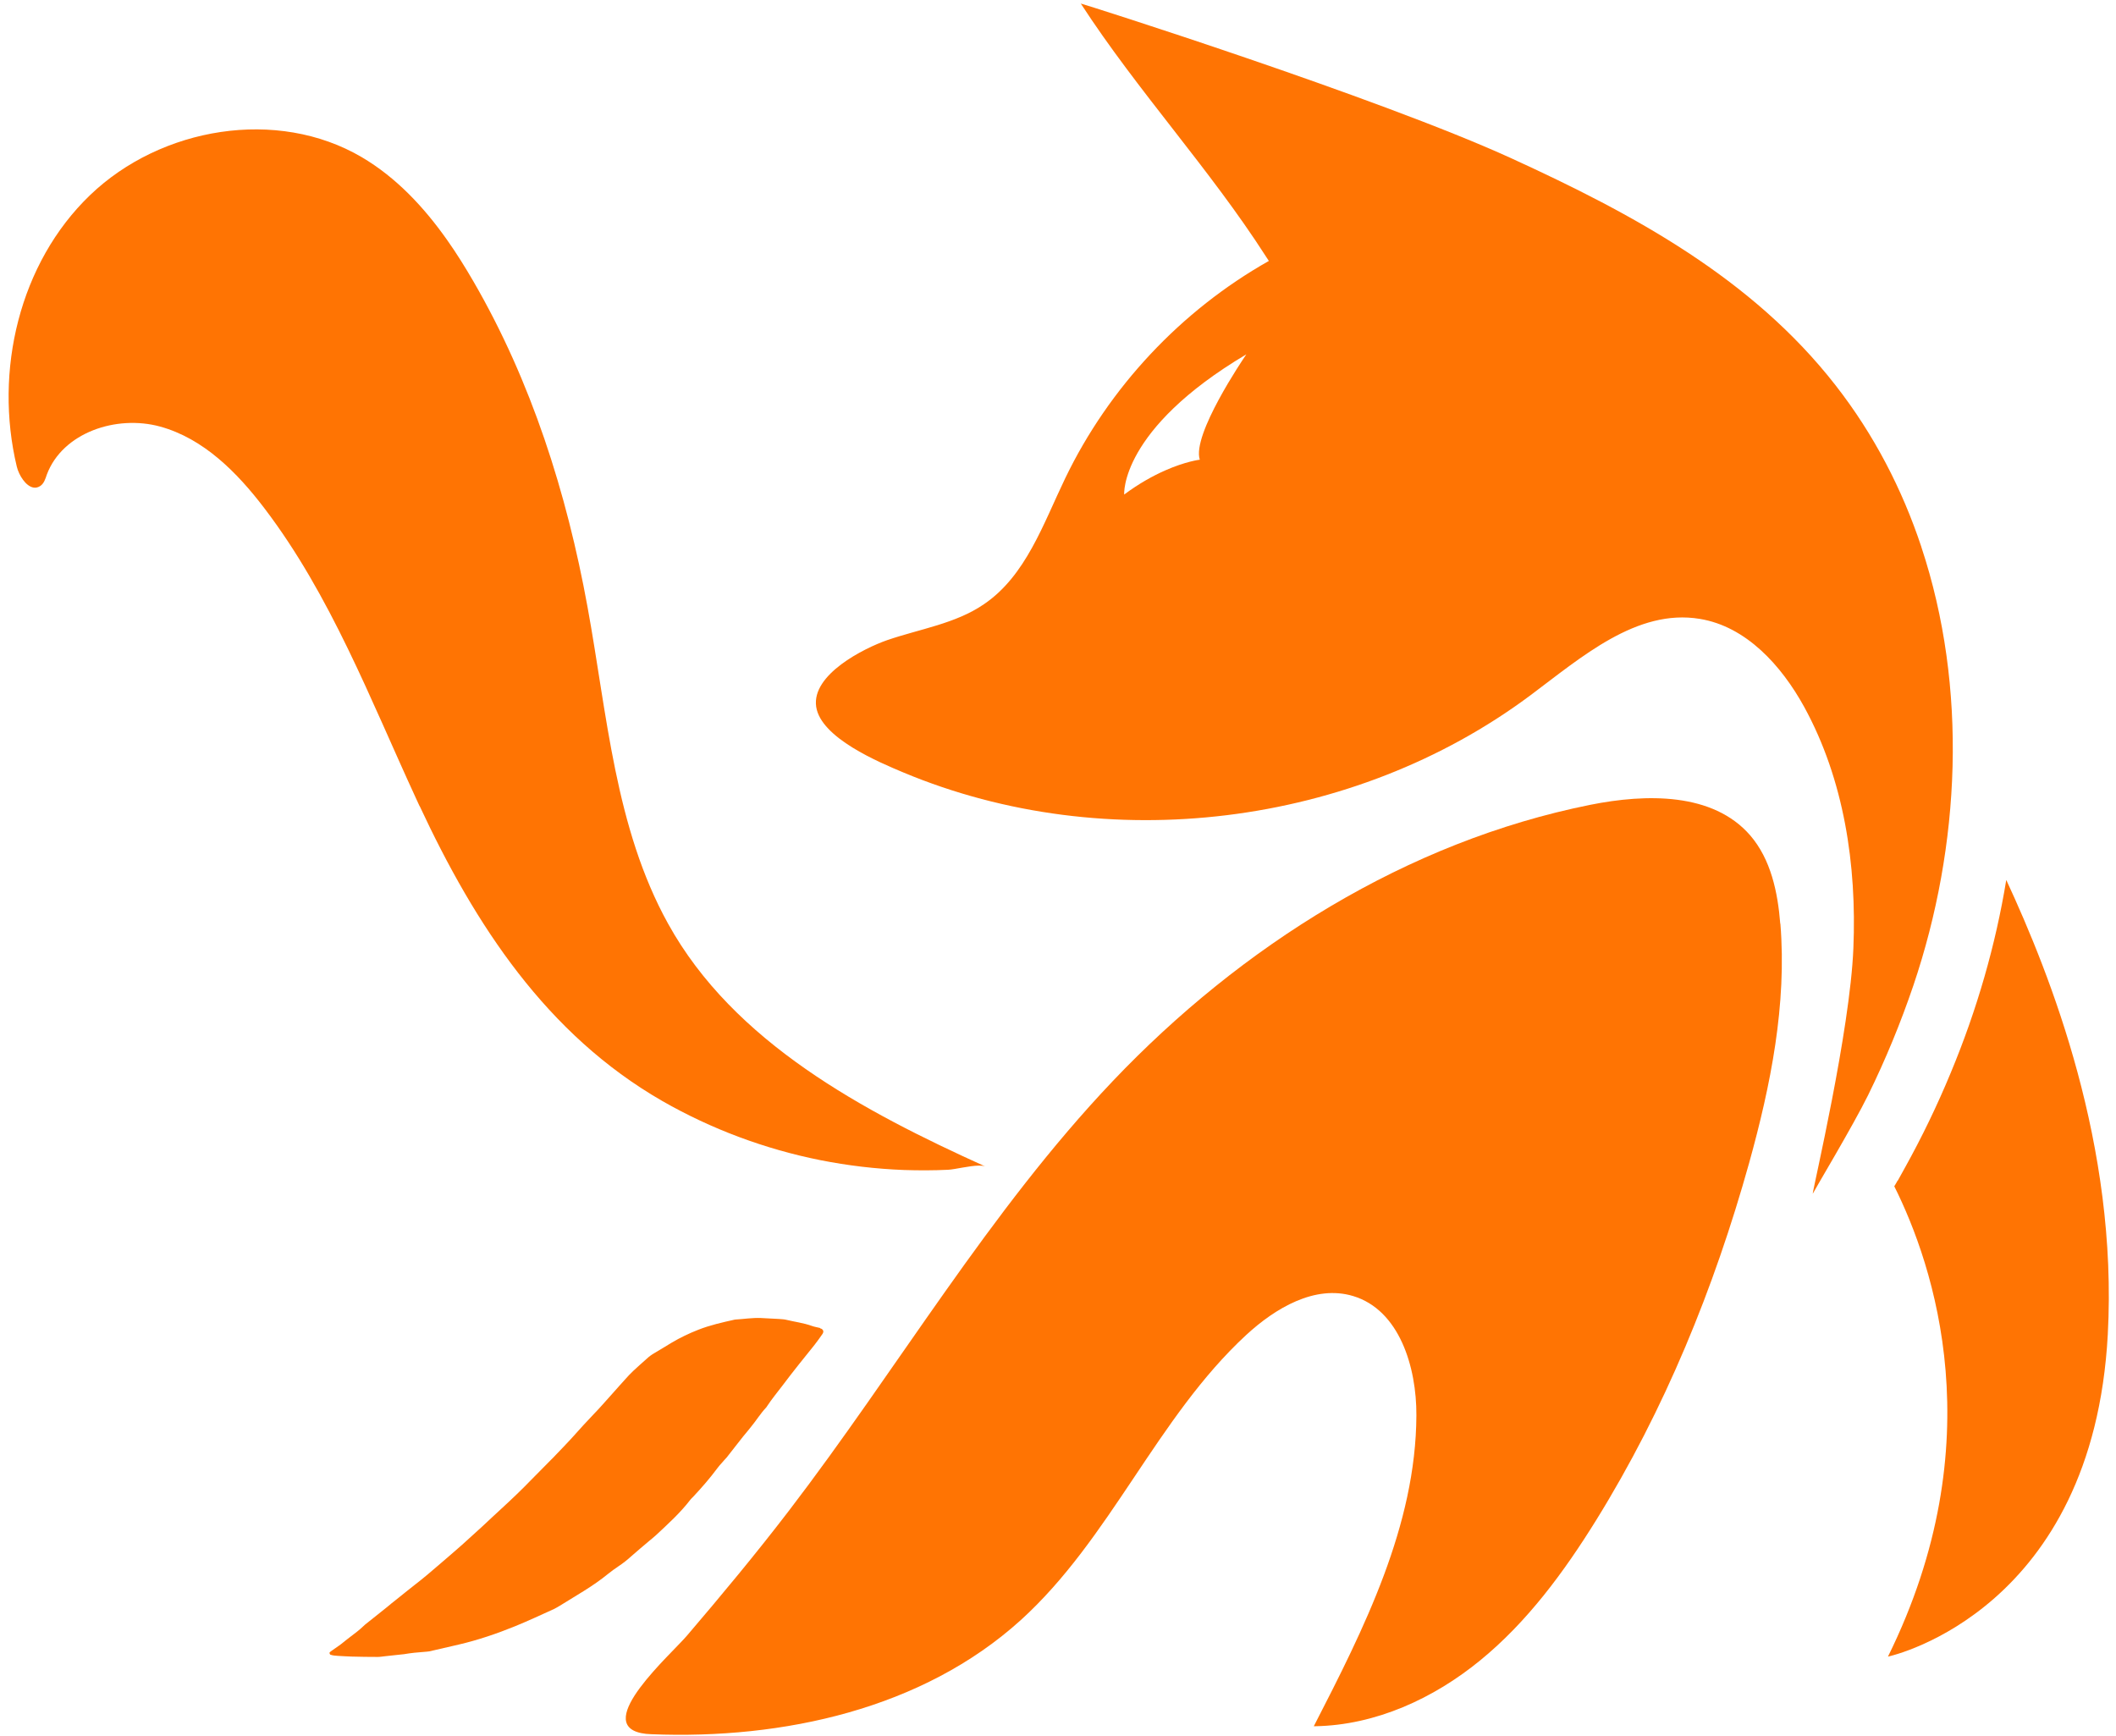
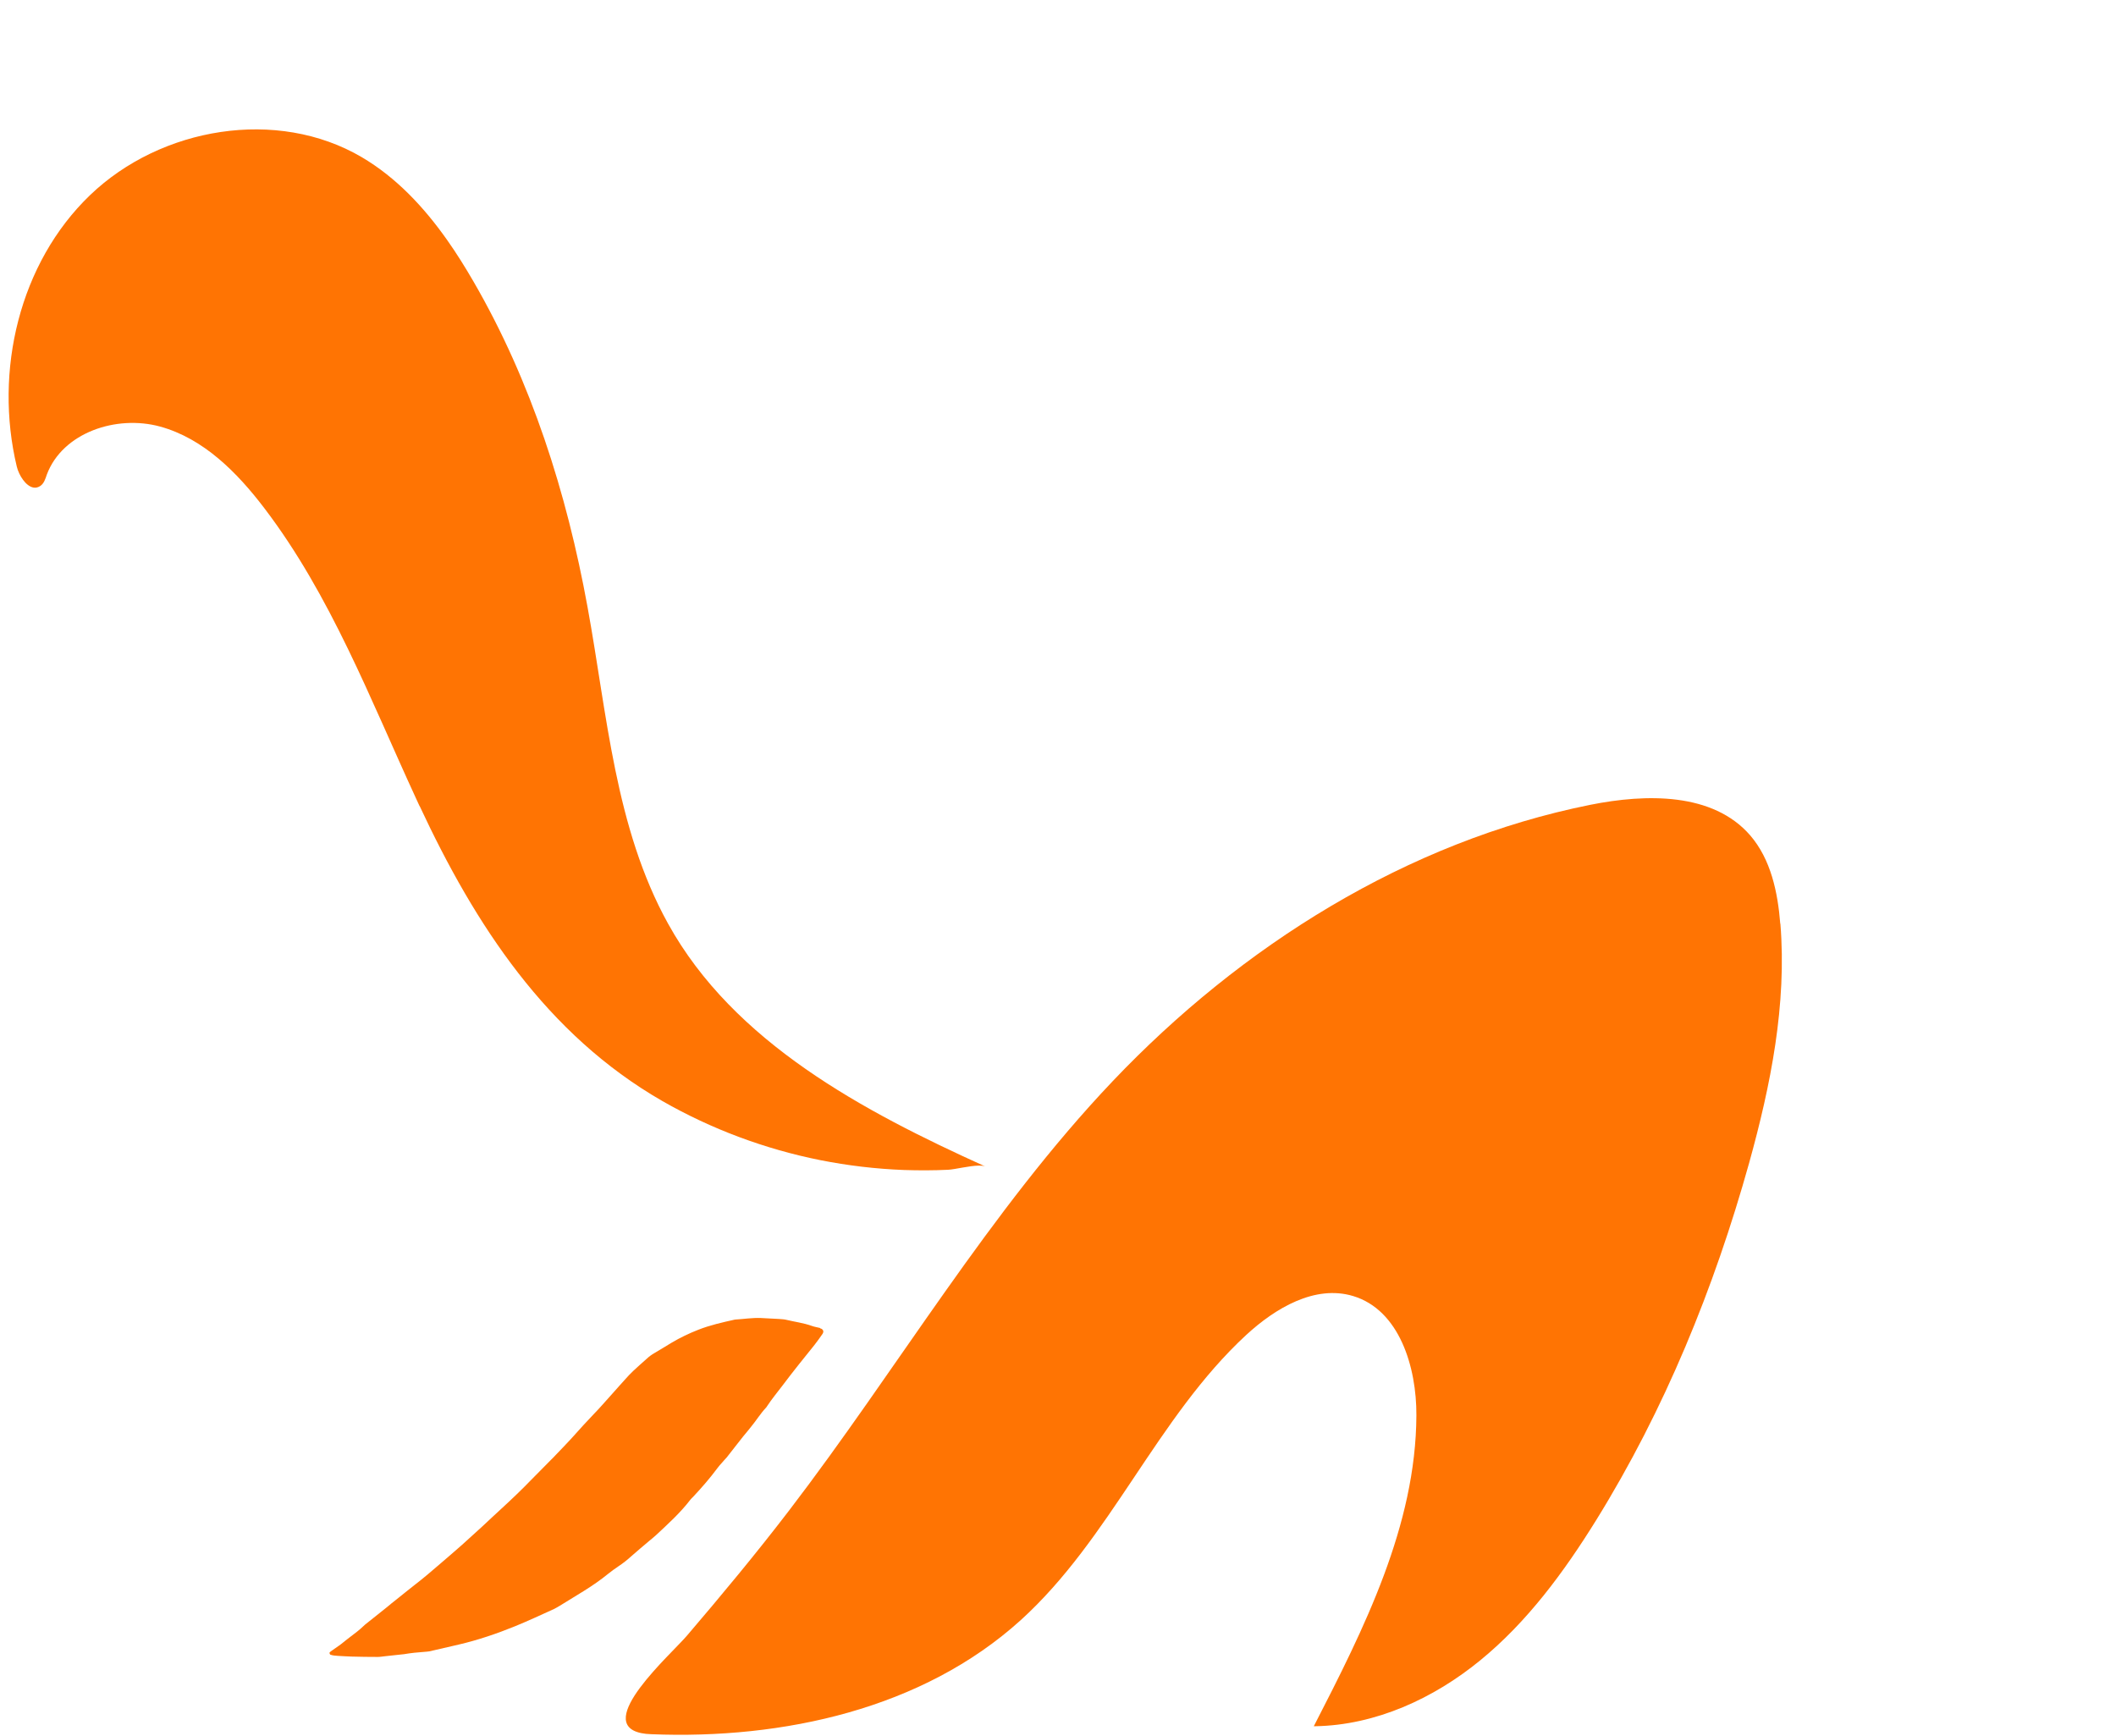
<svg xmlns="http://www.w3.org/2000/svg" width="178" height="146" viewBox="0 0 178 146" fill="none">
  <path d="M149.768 77.7C150.318 84.48 148.958 91.28 147.138 97.83C144.198 108.36 140.028 118.59 134.268 127.88C131.568 132.23 128.488 136.42 124.528 139.66C120.598 142.88 115.718 145.12 110.638 145.21H110.518C114.758 136.97 119.108 128.33 119.148 119.06C119.168 114.99 117.718 110.19 113.818 109.02C110.618 108.06 107.288 110.03 104.828 112.3C97.318 119.24 93.428 129.44 85.848 136.3C77.608 143.75 65.888 146.33 54.778 145.88C54.458 145.87 54.188 145.84 53.948 145.79C49.888 144.95 56.458 139.15 57.778 137.6C60.718 134.16 63.608 130.68 66.358 127.09C75.538 115.1 83.198 101.9 93.598 90.95C104.428 79.56 118.368 70.79 133.778 67.7C138.478 66.76 144.088 66.65 147.228 70.27C148.968 72.29 149.548 75.05 149.758 77.71L149.768 77.7Z" fill="#FF7403" />
  <path d="M68.989 111.71C68.759 111.65 68.529 111.62 68.309 111.54C67.589 111.28 66.829 111.19 66.089 111.01C65.909 110.97 65.709 110.97 65.519 110.95C65.009 110.92 64.509 110.9 63.999 110.87C63.279 110.84 62.569 110.96 61.849 111C61.829 111 61.809 111 61.789 111.01C60.759 111.24 59.729 111.47 58.739 111.86C57.969 112.16 57.219 112.52 56.509 112.94C56.019 113.23 55.539 113.54 55.049 113.82C54.809 113.96 54.589 114.12 54.389 114.31C54.009 114.65 53.629 114.98 53.259 115.33C53.029 115.55 52.809 115.78 52.599 116.02C52.249 116.4 51.919 116.78 51.579 117.16C51.269 117.51 50.959 117.86 50.649 118.2C50.439 118.44 50.219 118.67 49.999 118.9C49.699 119.22 49.389 119.55 49.089 119.87C48.739 120.24 48.419 120.63 48.069 121C47.639 121.47 47.199 121.92 46.759 122.38C46.629 122.52 46.499 122.66 46.359 122.79C45.809 123.35 45.259 123.9 44.709 124.46C43.899 125.3 43.059 126.1 42.199 126.89C41.669 127.37 41.149 127.87 40.619 128.36C40.039 128.89 39.469 129.41 38.879 129.94C38.259 130.49 37.639 131.02 37.009 131.56C36.309 132.17 35.599 132.77 34.859 133.34C34.339 133.74 33.839 134.16 33.319 134.57C33.069 134.76 32.819 134.97 32.579 135.17C31.949 135.67 31.329 136.17 30.699 136.67C30.649 136.71 30.609 136.75 30.559 136.8C30.209 137.14 29.819 137.42 29.429 137.72C29.189 137.9 28.959 138.09 28.719 138.28C28.659 138.33 28.589 138.37 28.529 138.42C28.339 138.56 28.149 138.69 27.959 138.82C27.869 138.88 27.779 138.93 27.709 139.04C27.729 139.08 27.749 139.13 27.769 139.18C27.989 139.27 28.199 139.27 28.409 139.29C28.809 139.31 29.209 139.34 29.609 139.35C30.329 139.37 31.049 139.38 31.769 139.38C31.979 139.38 32.189 139.34 32.399 139.32C32.799 139.28 33.199 139.23 33.599 139.19C33.719 139.17 33.849 139.17 33.979 139.15C34.559 139.05 35.149 138.99 35.739 138.95C35.869 138.94 35.999 138.93 36.119 138.91C36.939 138.72 37.769 138.53 38.589 138.34C40.219 137.96 41.799 137.42 43.349 136.79C44.449 136.34 45.519 135.84 46.599 135.35C46.769 135.27 46.929 135.17 47.099 135.07C47.769 134.66 48.439 134.25 49.099 133.84C49.819 133.39 50.509 132.92 51.169 132.38C51.429 132.17 51.709 131.97 51.989 131.78C52.399 131.51 52.779 131.21 53.139 130.88C53.609 130.46 54.099 130.06 54.589 129.64C54.779 129.48 54.989 129.32 55.169 129.15C56.189 128.2 57.229 127.26 58.079 126.15C58.149 126.07 58.219 125.99 58.299 125.92C59.019 125.15 59.719 124.35 60.349 123.5C60.459 123.35 60.589 123.2 60.719 123.06C60.849 122.9 60.999 122.75 61.139 122.59C61.759 121.82 62.349 121.01 62.989 120.26C63.049 120.19 63.099 120.13 63.149 120.06C63.599 119.52 63.959 118.92 64.439 118.41C64.469 118.38 64.499 118.34 64.519 118.3C64.929 117.68 65.399 117.11 65.849 116.52C66.709 115.37 67.619 114.25 68.519 113.13C68.759 112.83 68.969 112.52 69.189 112.21C69.229 112.15 69.259 112.08 69.259 112.01C69.259 111.98 69.259 111.95 69.239 111.92C69.189 111.81 69.099 111.76 68.989 111.74V111.71Z" fill="#FF7403" />
-   <path d="M159.628 99.31C159.538 99.48 159.439 99.64 159.349 99.79C162.669 106.44 167.718 121.33 158.818 139.35C158.818 139.35 158.822 139.35 158.829 139.35C159.349 139.24 176.059 135.34 177.309 112.26C178.169 96.38 172.509 82.08 168.769 74.02C167.879 79.46 166.319 84.91 164.099 90.24C162.969 92.97 161.669 95.67 160.199 98.31C160.009 98.65 159.819 98.99 159.639 99.32L159.628 99.31Z" fill="#FF7403" />
  <path d="M35.3 67.8C39.96 77.79 45.961 87.01 55.721 92.62C59.84 94.98 64.35 96.66 69 97.59C71.32 98.05 73.68 98.33 76.06 98.42C77.29 98.46 78.53 98.46 79.76 98.4C80.34 98.37 81.54 98.06 82.33 98.05C82.55 98.05 82.74 98.06 82.88 98.12C72.64 93.49 61.73 87.7 56.2 77.7C51.73 69.63 51.08 60.1 49.42 51.04C47.68 41.49 44.7 32.08 39.83 23.68C39.14 22.49 38.4 21.3 37.6 20.17C35.65 17.41 33.331 14.93 30.43 13.22C23.311 9.04 13.54 10.69 7.58 16.41C1.62 22.13 -0.51 31.22 1.41 39.24C1.59 39.99 2.17 40.89 2.8 41.01C2.99 41.05 3.19 41.01 3.39 40.88C3.7 40.67 3.82 40.28 3.94 39.92C5.27 36.38 9.8 34.88 13.46 35.88C17.11 36.88 19.94 39.73 22.23 42.74C27.81 50.06 31.14 58.8 35 67.17C35.1 67.38 35.19 67.58 35.29 67.8H35.3Z" fill="#FF7403" />
-   <path d="M161.628 46.01C160.018 41.16 157.648 36.56 154.408 32.41C147.378 23.39 137.368 18 127.168 13.33C115.958 8.2 91.038 0.3 90.918 0.3C95.718 7.69 101.758 14.19 106.508 21.6C106.588 21.72 106.658 21.83 106.738 21.95C99.348 26.12 93.288 32.59 89.608 40.23C87.758 44.07 86.298 48.43 82.778 50.82C80.378 52.47 77.388 52.9 74.628 53.85C72.678 54.53 68.258 56.74 68.658 59.45C69.048 62.08 73.948 64.12 76.018 64.99C93.098 72.12 113.858 69.57 128.698 58.52C133.028 55.29 137.678 51.18 142.988 52.06C146.898 52.7 149.858 55.99 151.768 59.46C155.128 65.59 156.198 72.77 155.908 79.76C155.628 86.74 152.508 99.98 152.488 100.42C152.538 100.28 155.918 94.63 157.148 92.12C158.618 89.13 159.888 86.04 160.958 82.89C164.928 71.14 165.548 57.83 161.628 46.02V46.01ZM104.828 29.83C104.568 30.21 100.248 36.58 100.928 38.67C100.928 38.67 99.758 38.8 97.998 39.58C97.008 40.02 95.828 40.66 94.568 41.6C94.568 41.6 94.168 36.15 104.838 29.81C104.838 29.81 104.828 29.82 104.828 29.83Z" fill="#FF7403" />
</svg>